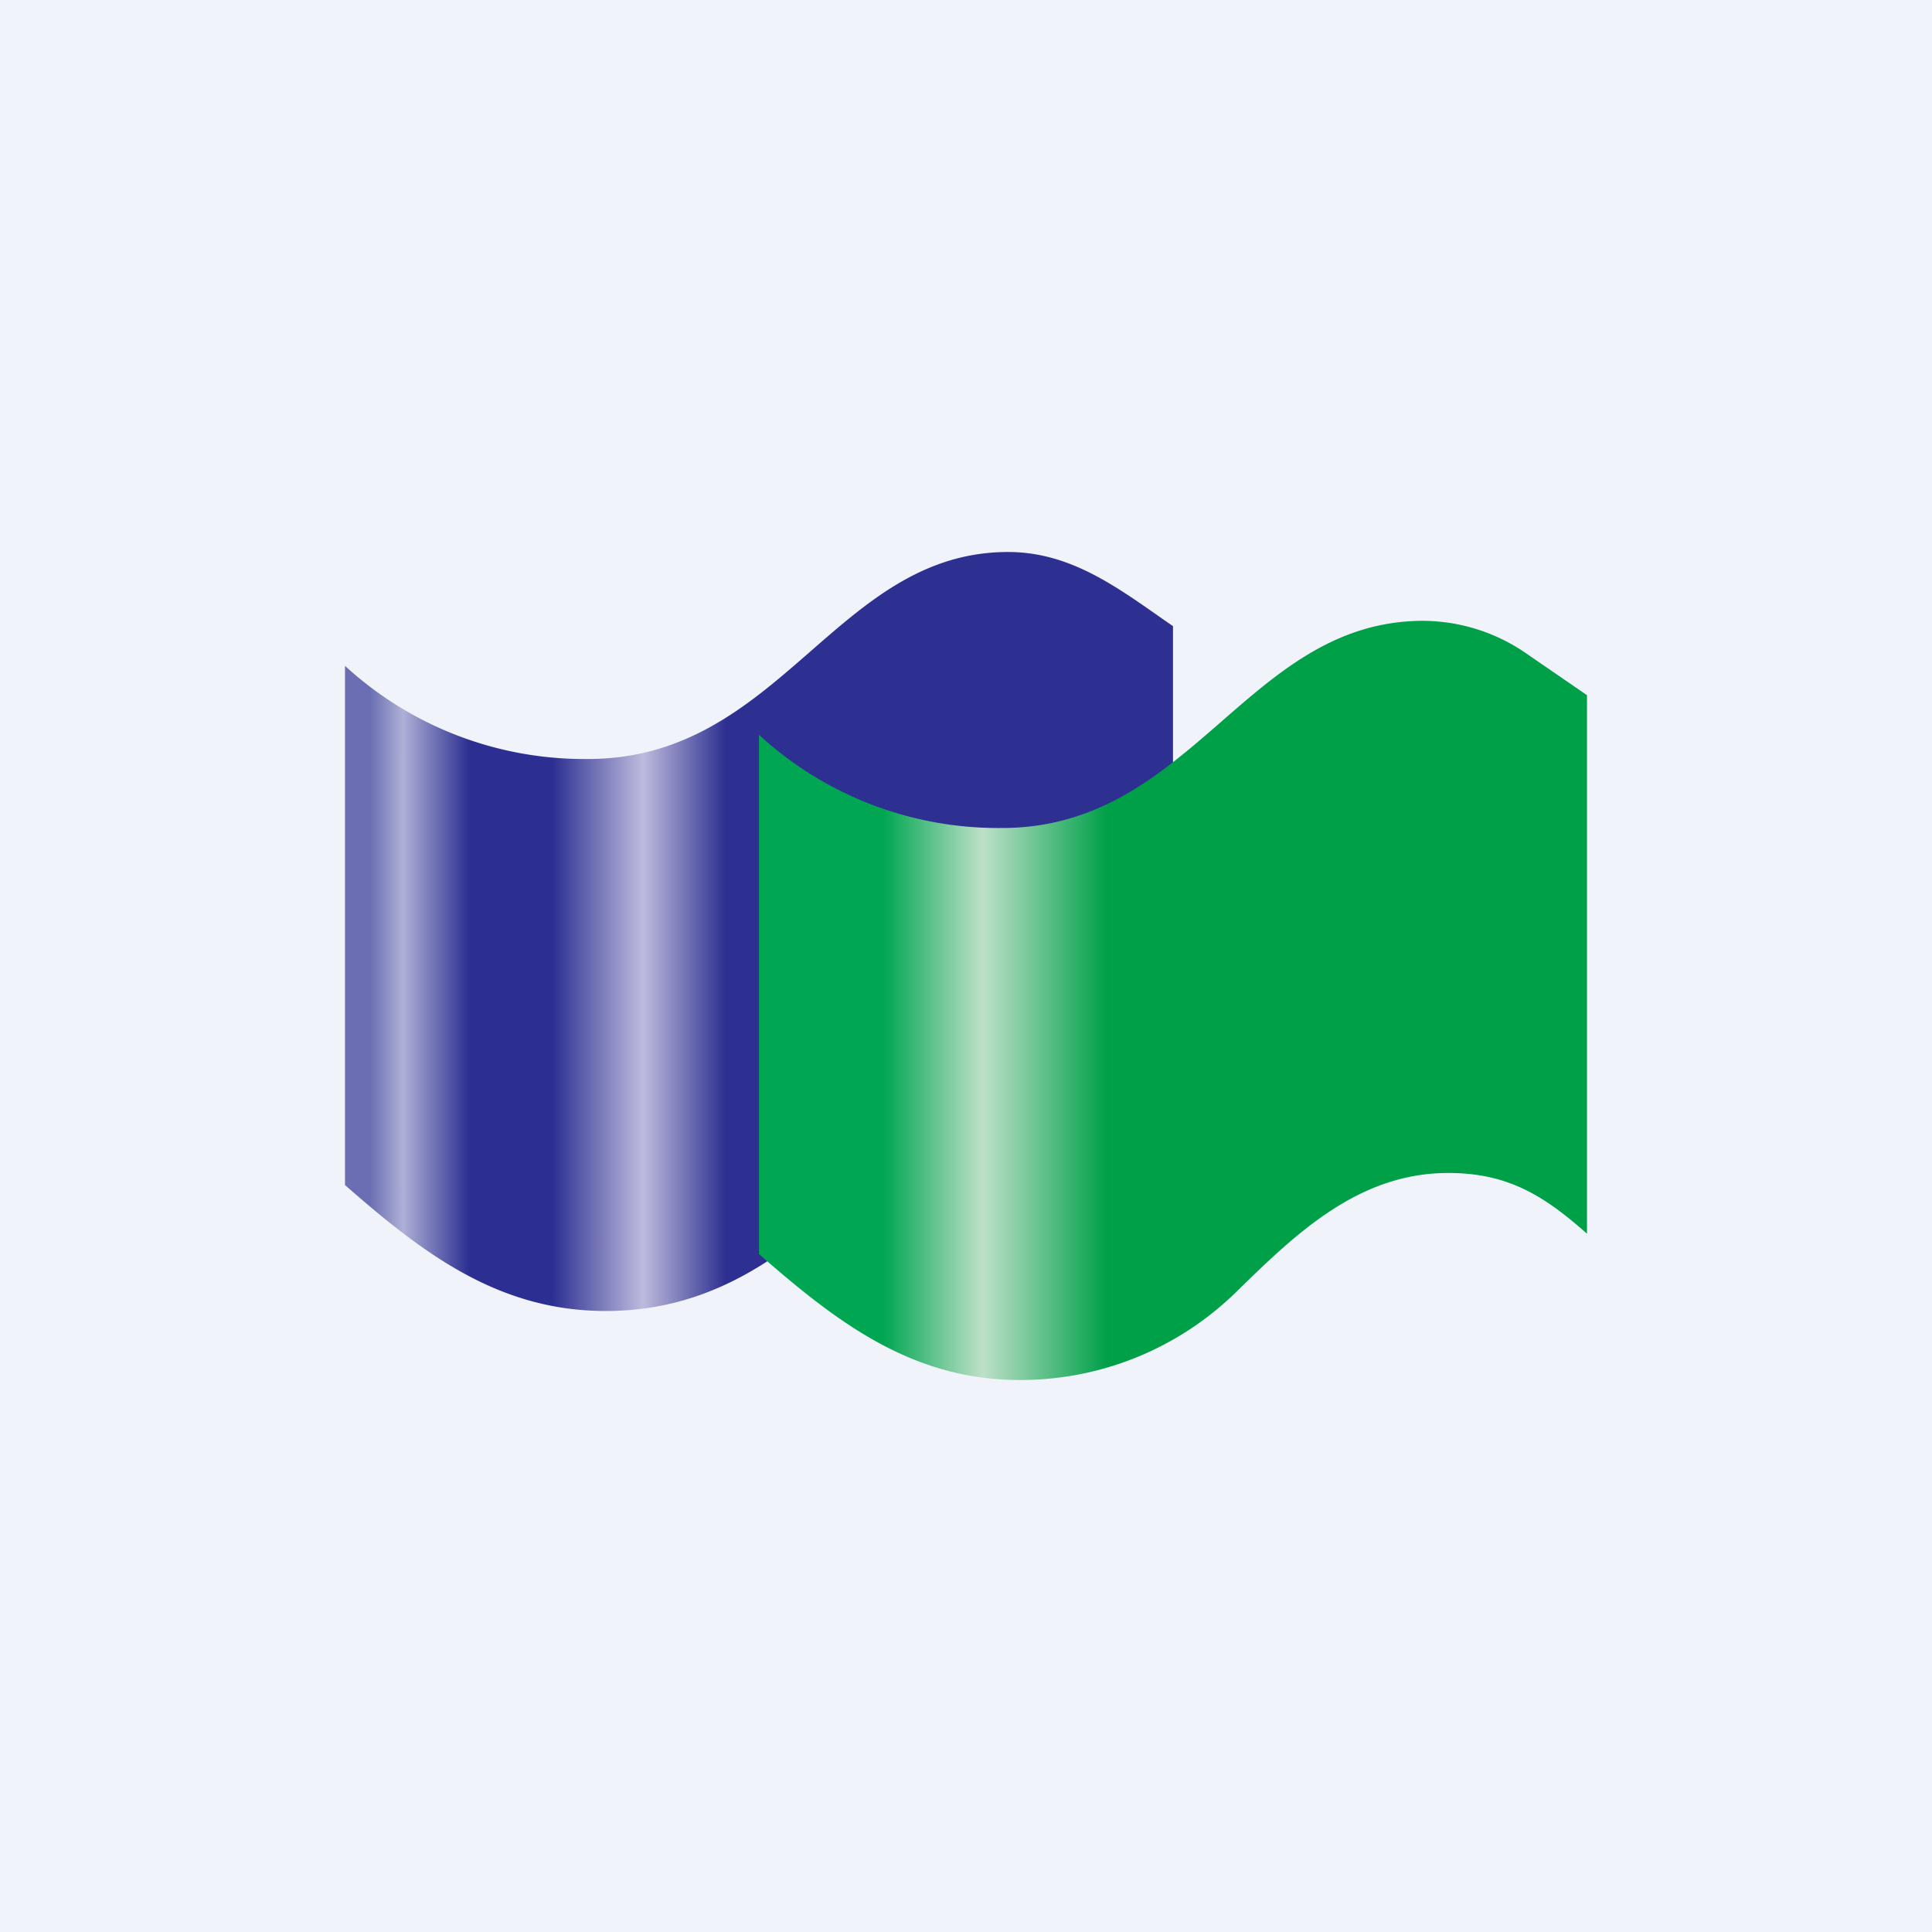
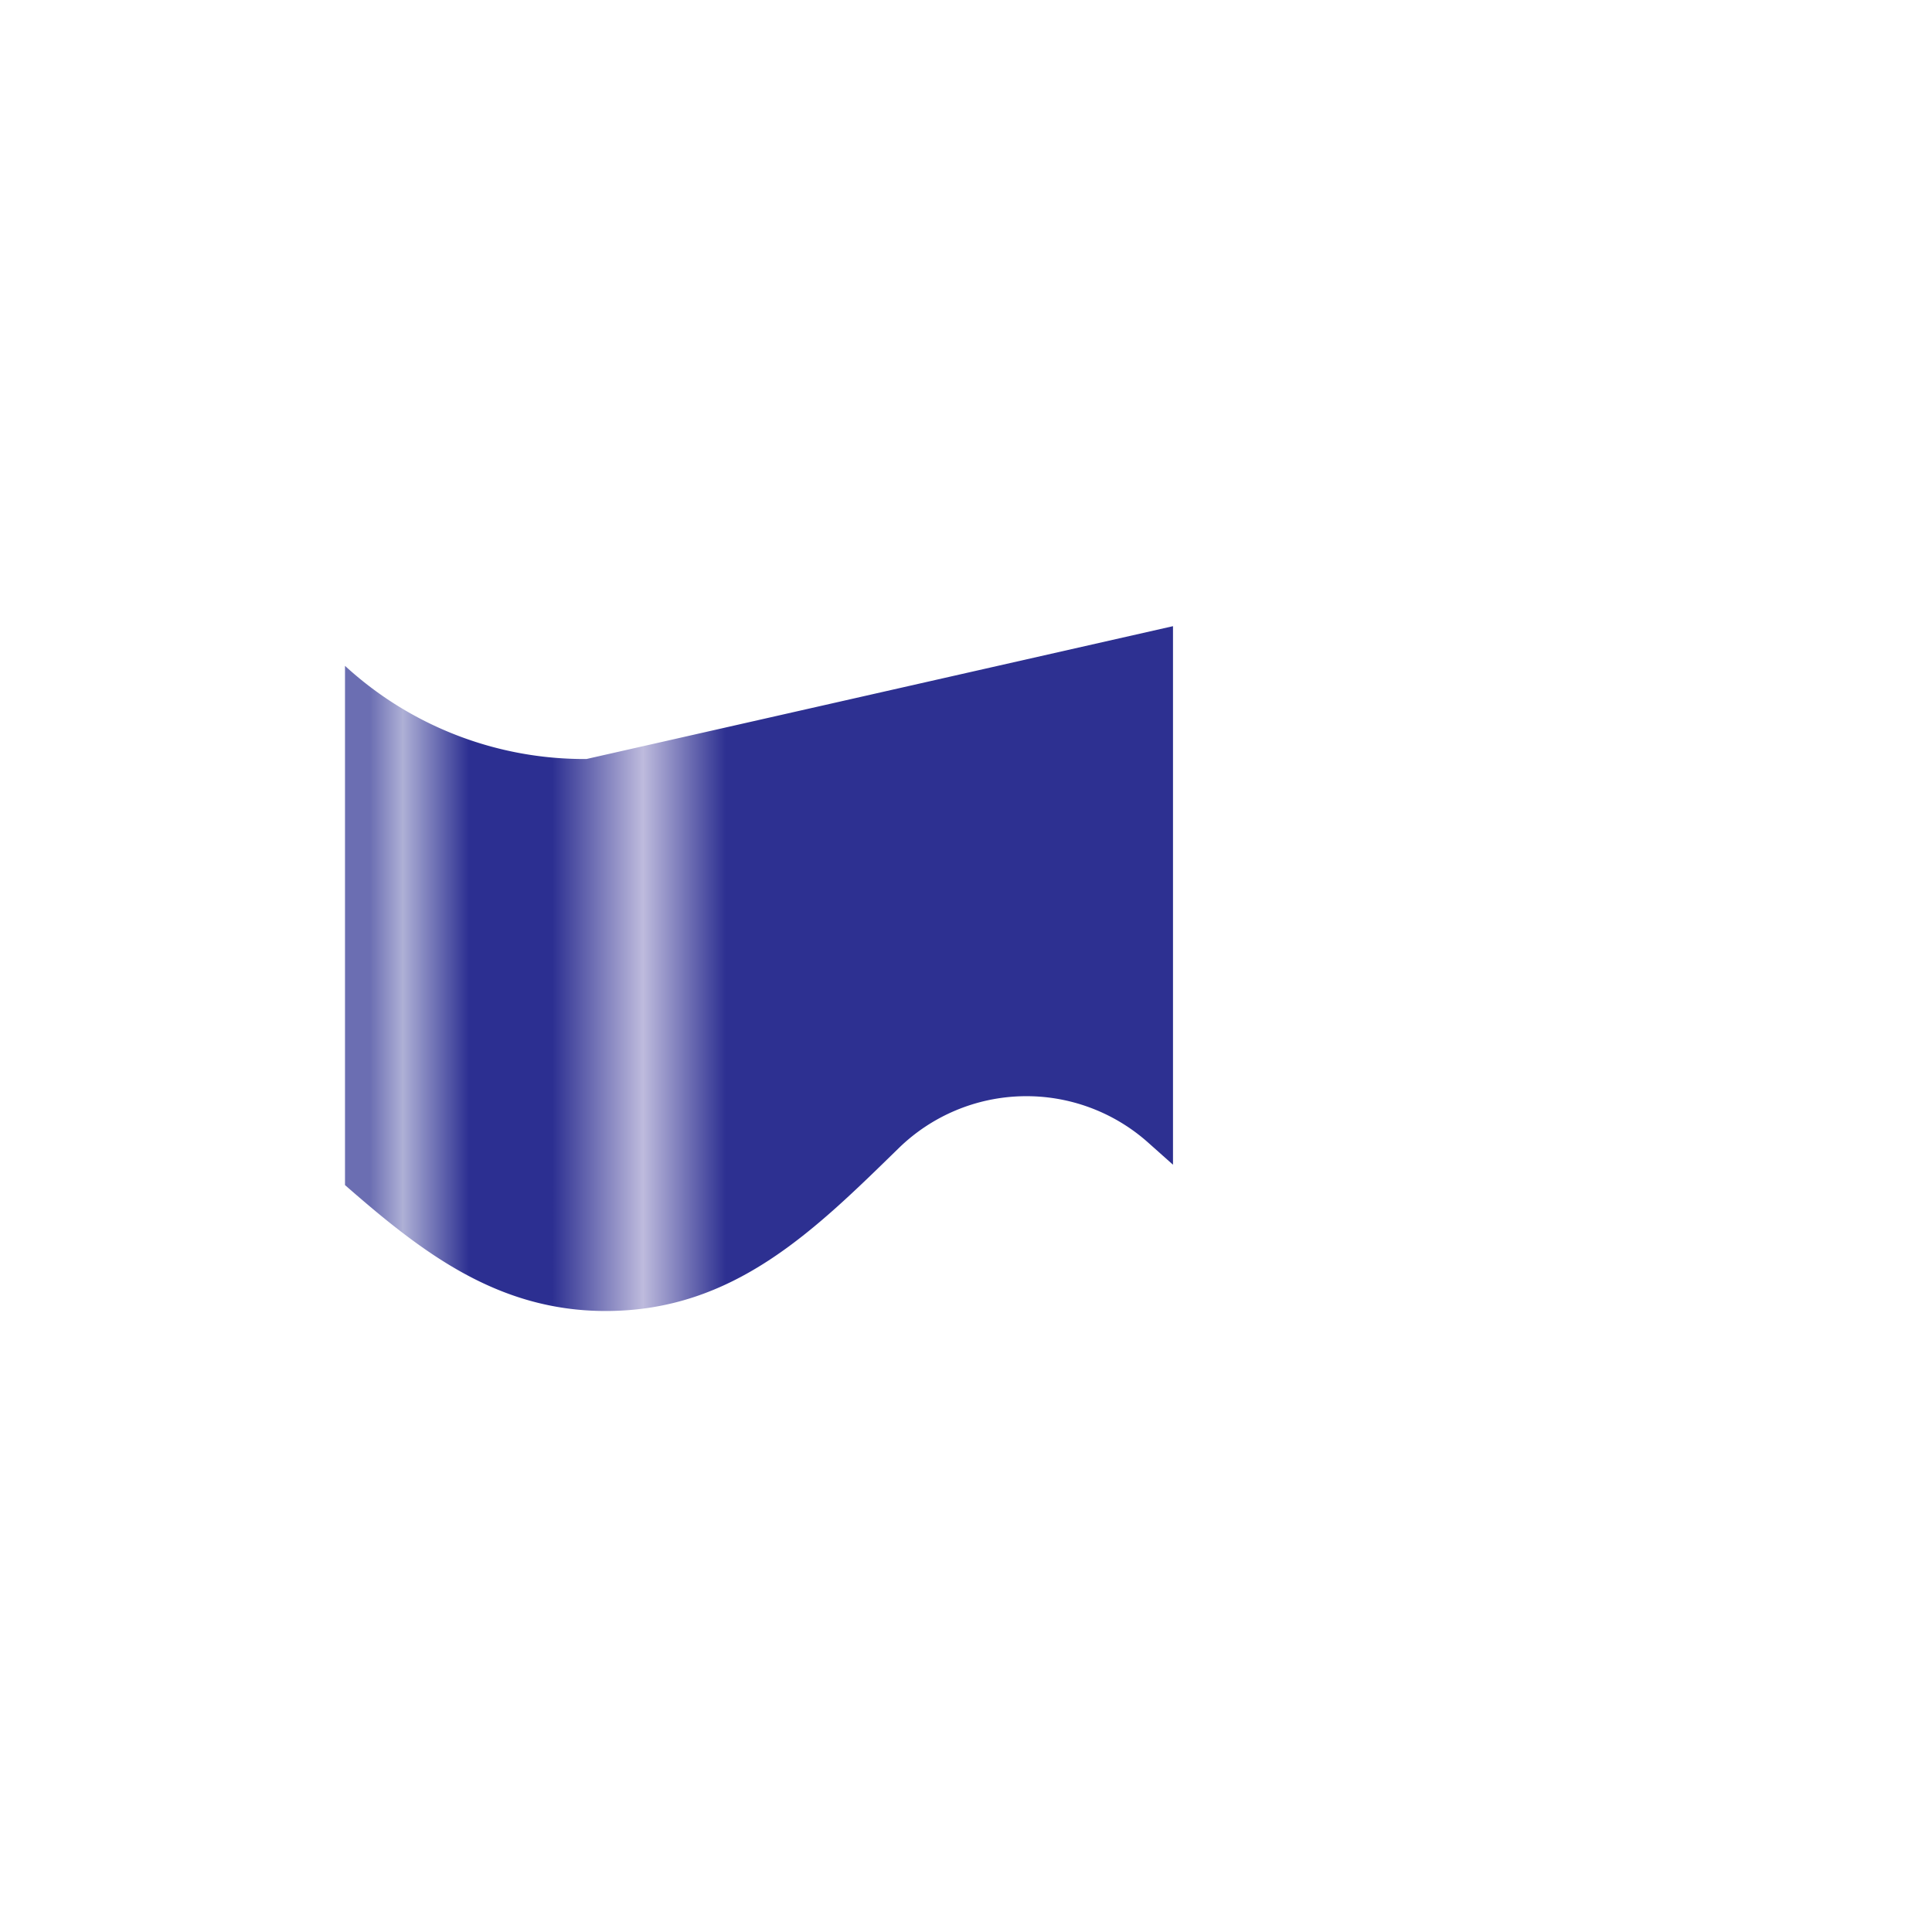
<svg xmlns="http://www.w3.org/2000/svg" width="56" height="56" viewBox="0 0 56 56">
-   <path fill="#F0F3FA" d="M0 0h56v56H0z" />
-   <path d="M34 18.15v15.61l-.73-.65a5.3 5.3 0 0 0-7.21.16c-2.46 2.4-4.79 4.73-8.5 4.73-3.14 0-5.33-1.7-7.56-3.65V19.3A10.25 10.25 0 0 0 17 22c5.63.03 7.21-6 12.22-6 1.9 0 3.3 1.13 4.78 2.15Z" fill="url(#a)" />
-   <path d="M46 20.15v15.61c-1.24-1.1-2.3-1.77-4.05-1.76-2.6.01-4.42 1.79-6.13 3.46A8.93 8.93 0 0 1 29.55 40c-3.13 0-5.32-1.7-7.55-3.65V21.3A10.25 10.25 0 0 0 29 24c5.47.03 7.08-5.8 12-6a5.29 5.29 0 0 1 3.21.92L46 20.15Z" fill="url(#b)" />
+   <path d="M34 18.15v15.61l-.73-.65a5.3 5.3 0 0 0-7.21.16c-2.46 2.4-4.79 4.73-8.5 4.73-3.14 0-5.33-1.7-7.56-3.65V19.3A10.25 10.25 0 0 0 17 22Z" fill="url(#a)" />
  <defs>
    <linearGradient id="a" x1="34" y1="27" x2="10" y2="27" gradientUnits="userSpaceOnUse">
      <stop offset=".54" stop-color="#2D3091" />
      <stop offset=".64" stop-color="#BEBBDD" />
      <stop offset=".75" stop-color="#2C2F91" />
      <stop offset=".85" stop-color="#2C2F91" />
      <stop offset=".93" stop-color="#AEB0D6" />
      <stop offset=".97" stop-color="#6B6EB2" />
    </linearGradient>
    <linearGradient id="b" x1="46" y1="29" x2="22" y2="29" gradientUnits="userSpaceOnUse">
      <stop offset=".58" stop-color="#00A049" />
      <stop offset=".73" stop-color="#BEE0C8" />
      <stop offset=".85" stop-color="#00A651" />
    </linearGradient>
  </defs>
</svg>